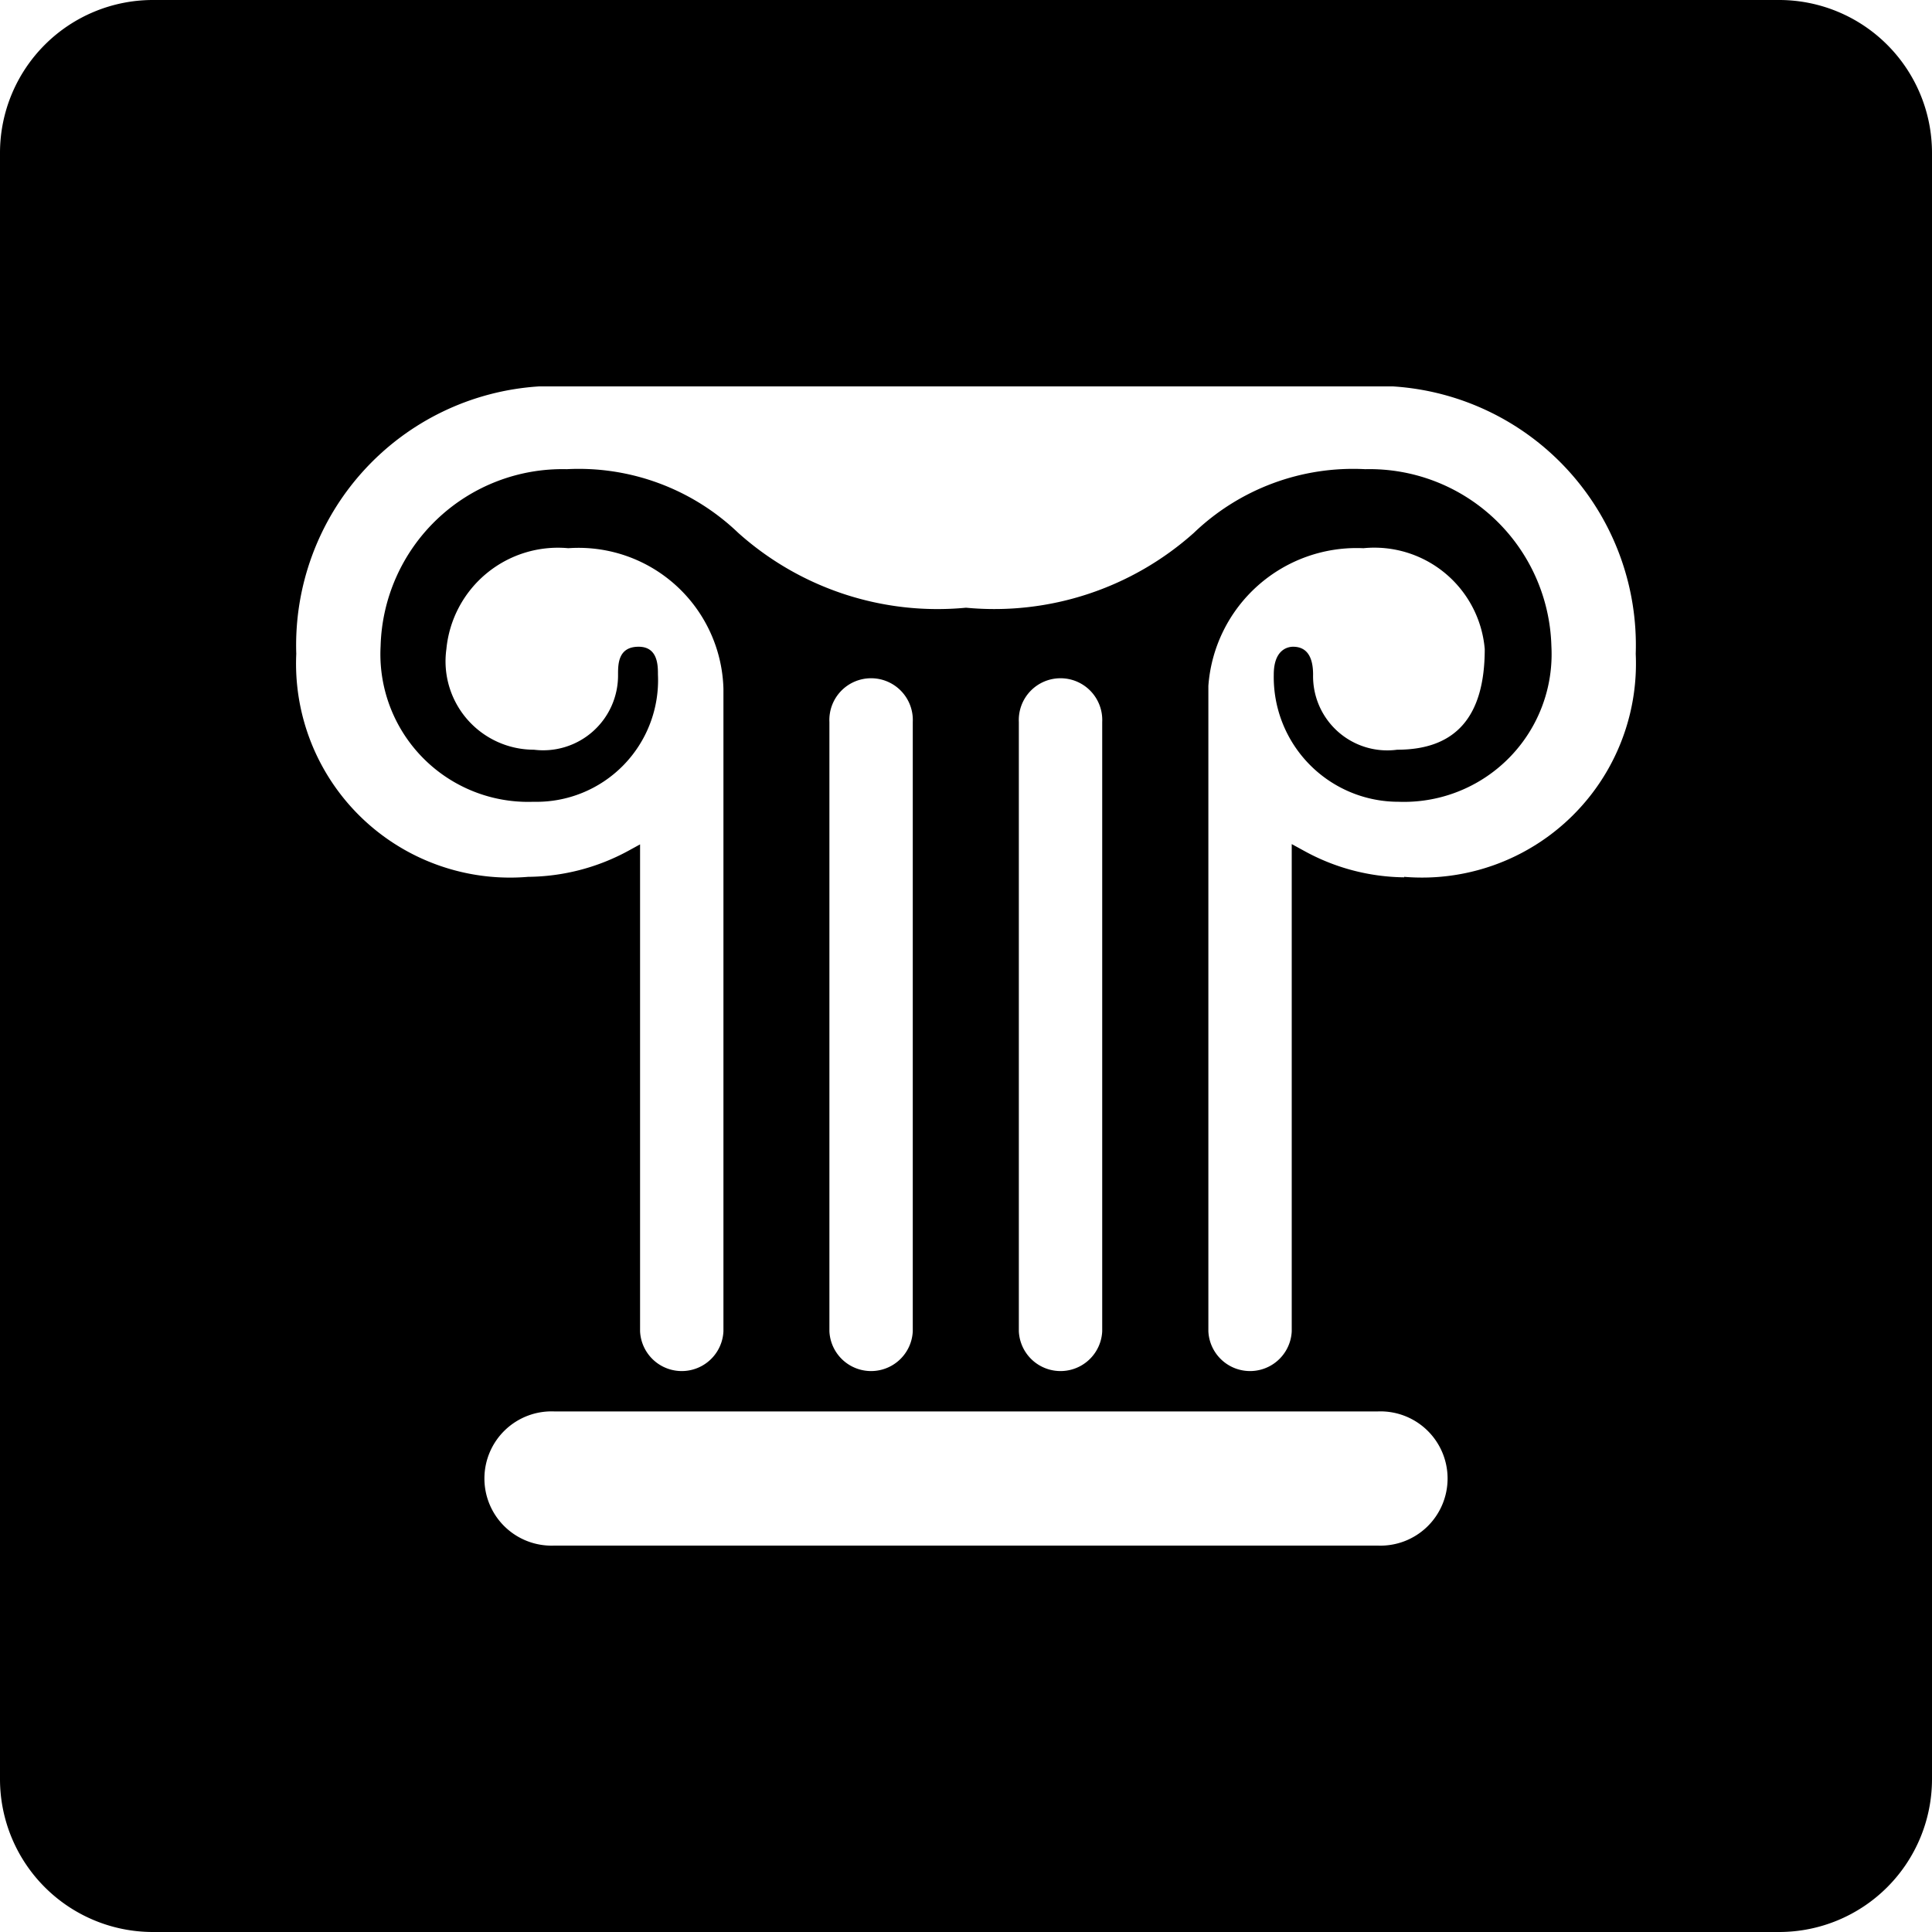
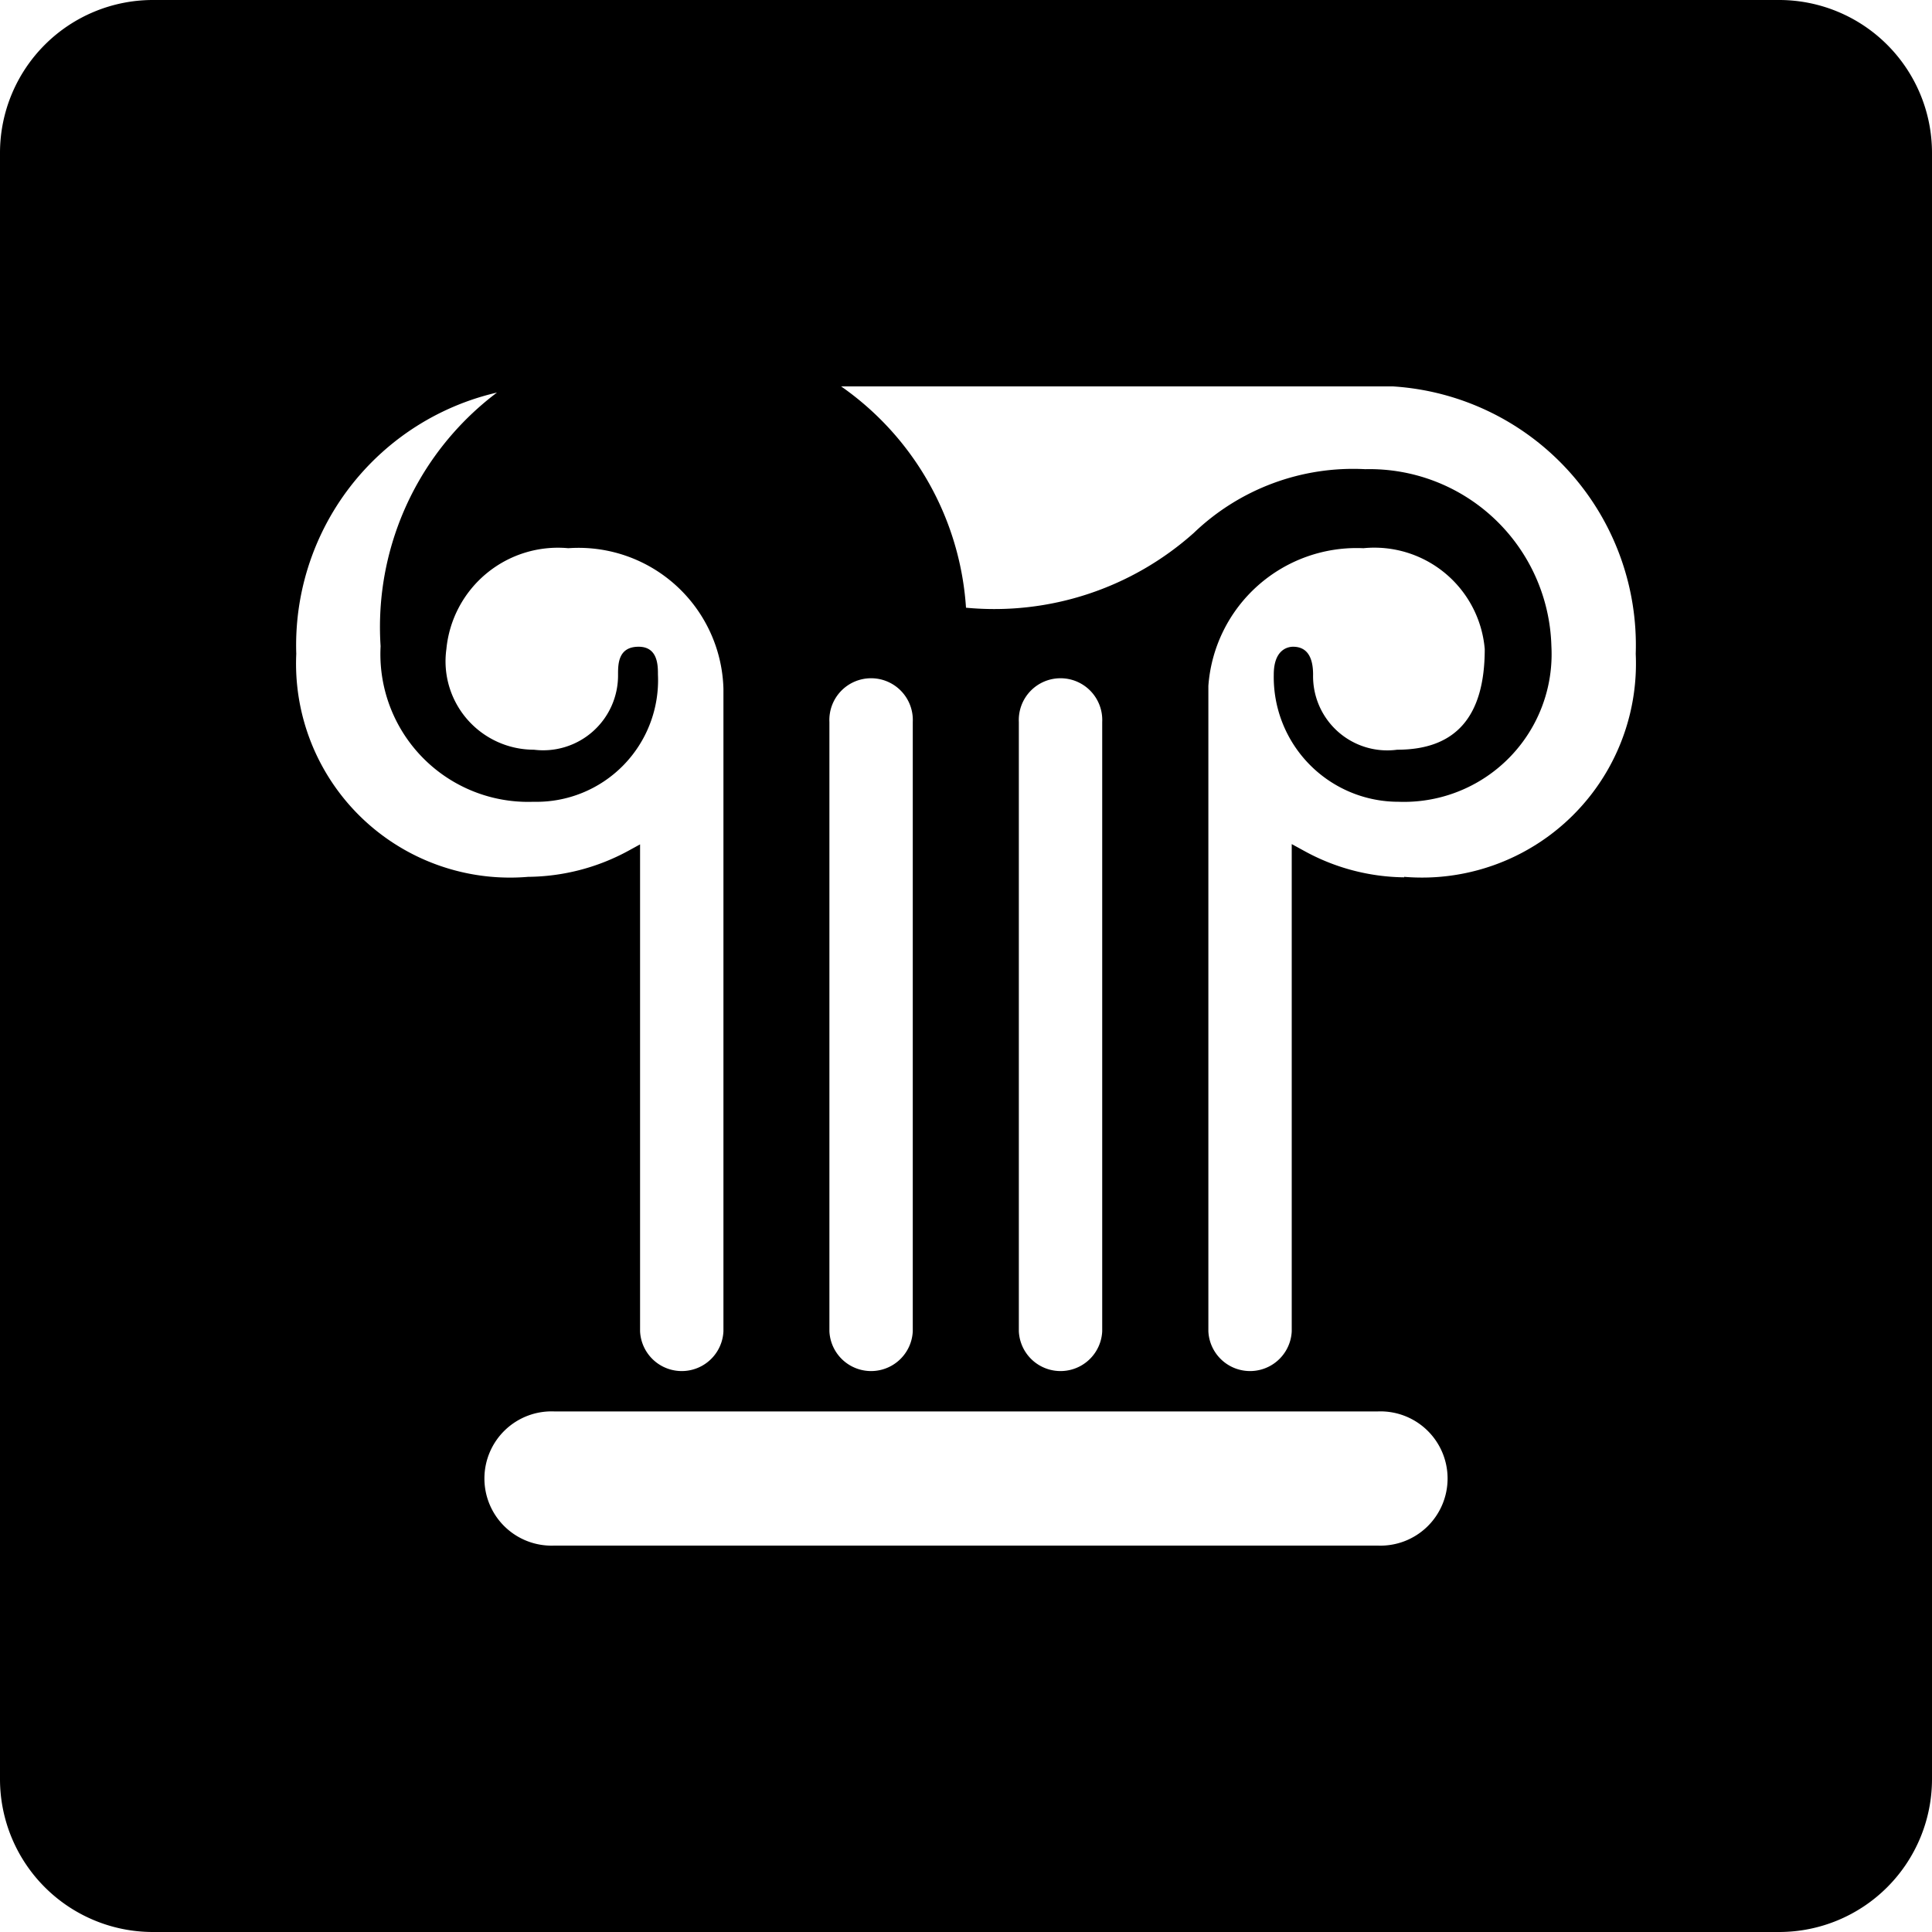
<svg xmlns="http://www.w3.org/2000/svg" id="shorexicon" viewBox="0 0 20 20">
-   <path d="M18.422,0H1.578A1.583,1.583,0,0,0,0,1.578V18.422A1.583,1.583,0,0,0,1.578,20H18.422A1.583,1.583,0,0,0,20,18.422V1.578A1.583,1.583,0,0,0,18.422,0ZM14.264,16H5.736a.695.695,0,1,1,0-1.389h8.528a.695.695,0,1,1,0,1.389ZM8.586,13.782V7.474a.432.432,0,1,1,.863,0v6.308a.432.432,0,0,1-.863,0Zm1.961,0V7.474a.432.432,0,1,1,.863,0v6.308a.432.432,0,0,1-.863,0Zm3.989-4.7A2.191,2.191,0,0,1,13.5,8.808l-.128-.07v5.044a.432.432,0,0,1-.863,0l0-6.682a1.539,1.539,0,0,1,1.605-1.425,1.147,1.147,0,0,1,1.256,1.044c0,.7-.3,1.042-.906,1.042a.768.768,0,0,1-.871-.778c0-.191-.07-.288-.207-.288-.046,0-.2.021-.2.288A1.291,1.291,0,0,0,14.478,8.3,1.529,1.529,0,0,0,16.06,6.69a1.883,1.883,0,0,0-1.927-1.833,2.382,2.382,0,0,0-1.774.659A3.1,3.1,0,0,1,10,6.291a3.091,3.091,0,0,1-2.358-.775,2.387,2.387,0,0,0-1.775-.659A1.883,1.883,0,0,0,3.94,6.69,1.529,1.529,0,0,0,5.522,8.3,1.259,1.259,0,0,0,6.811,6.983c0-.093,0-.288-.2-.288-.213,0-.213.181-.213.288a.775.775,0,0,1-.871.778.915.915,0,0,1-.906-1.042A1.16,1.16,0,0,1,5.883,5.675,1.5,1.5,0,0,1,7.489,7.13l0,6.652a.432.432,0,0,1-.863,0V8.741L6.5,8.81a2.207,2.207,0,0,1-1.033.267,2.215,2.215,0,0,1-2.4-2.309A2.684,2.684,0,0,1,5.581,4h8.838a2.684,2.684,0,0,1,2.514,2.768A2.215,2.215,0,0,1,14.536,9.077Z" />
+   <path d="M18.422,0H1.578A1.583,1.583,0,0,0,0,1.578V18.422A1.583,1.583,0,0,0,1.578,20H18.422A1.583,1.583,0,0,0,20,18.422V1.578A1.583,1.583,0,0,0,18.422,0ZM14.264,16H5.736a.695.695,0,1,1,0-1.389h8.528a.695.695,0,1,1,0,1.389ZM8.586,13.782V7.474a.432.432,0,1,1,.863,0v6.308a.432.432,0,0,1-.863,0Zm1.961,0V7.474a.432.432,0,1,1,.863,0v6.308a.432.432,0,0,1-.863,0Zm3.989-4.7A2.191,2.191,0,0,1,13.5,8.808l-.128-.07v5.044a.432.432,0,0,1-.863,0l0-6.682a1.539,1.539,0,0,1,1.605-1.425,1.147,1.147,0,0,1,1.256,1.044c0,.7-.3,1.042-.906,1.042a.768.768,0,0,1-.871-.778c0-.191-.07-.288-.207-.288-.046,0-.2.021-.2.288A1.291,1.291,0,0,0,14.478,8.3,1.529,1.529,0,0,0,16.06,6.69a1.883,1.883,0,0,0-1.927-1.833,2.382,2.382,0,0,0-1.774.659A3.1,3.1,0,0,1,10,6.291A1.883,1.883,0,0,0,3.94,6.69,1.529,1.529,0,0,0,5.522,8.3,1.259,1.259,0,0,0,6.811,6.983c0-.093,0-.288-.2-.288-.213,0-.213.181-.213.288a.775.775,0,0,1-.871.778.915.915,0,0,1-.906-1.042A1.16,1.16,0,0,1,5.883,5.675,1.5,1.5,0,0,1,7.489,7.13l0,6.652a.432.432,0,0,1-.863,0V8.741L6.5,8.81a2.207,2.207,0,0,1-1.033.267,2.215,2.215,0,0,1-2.4-2.309A2.684,2.684,0,0,1,5.581,4h8.838a2.684,2.684,0,0,1,2.514,2.768A2.215,2.215,0,0,1,14.536,9.077Z" />
</svg>